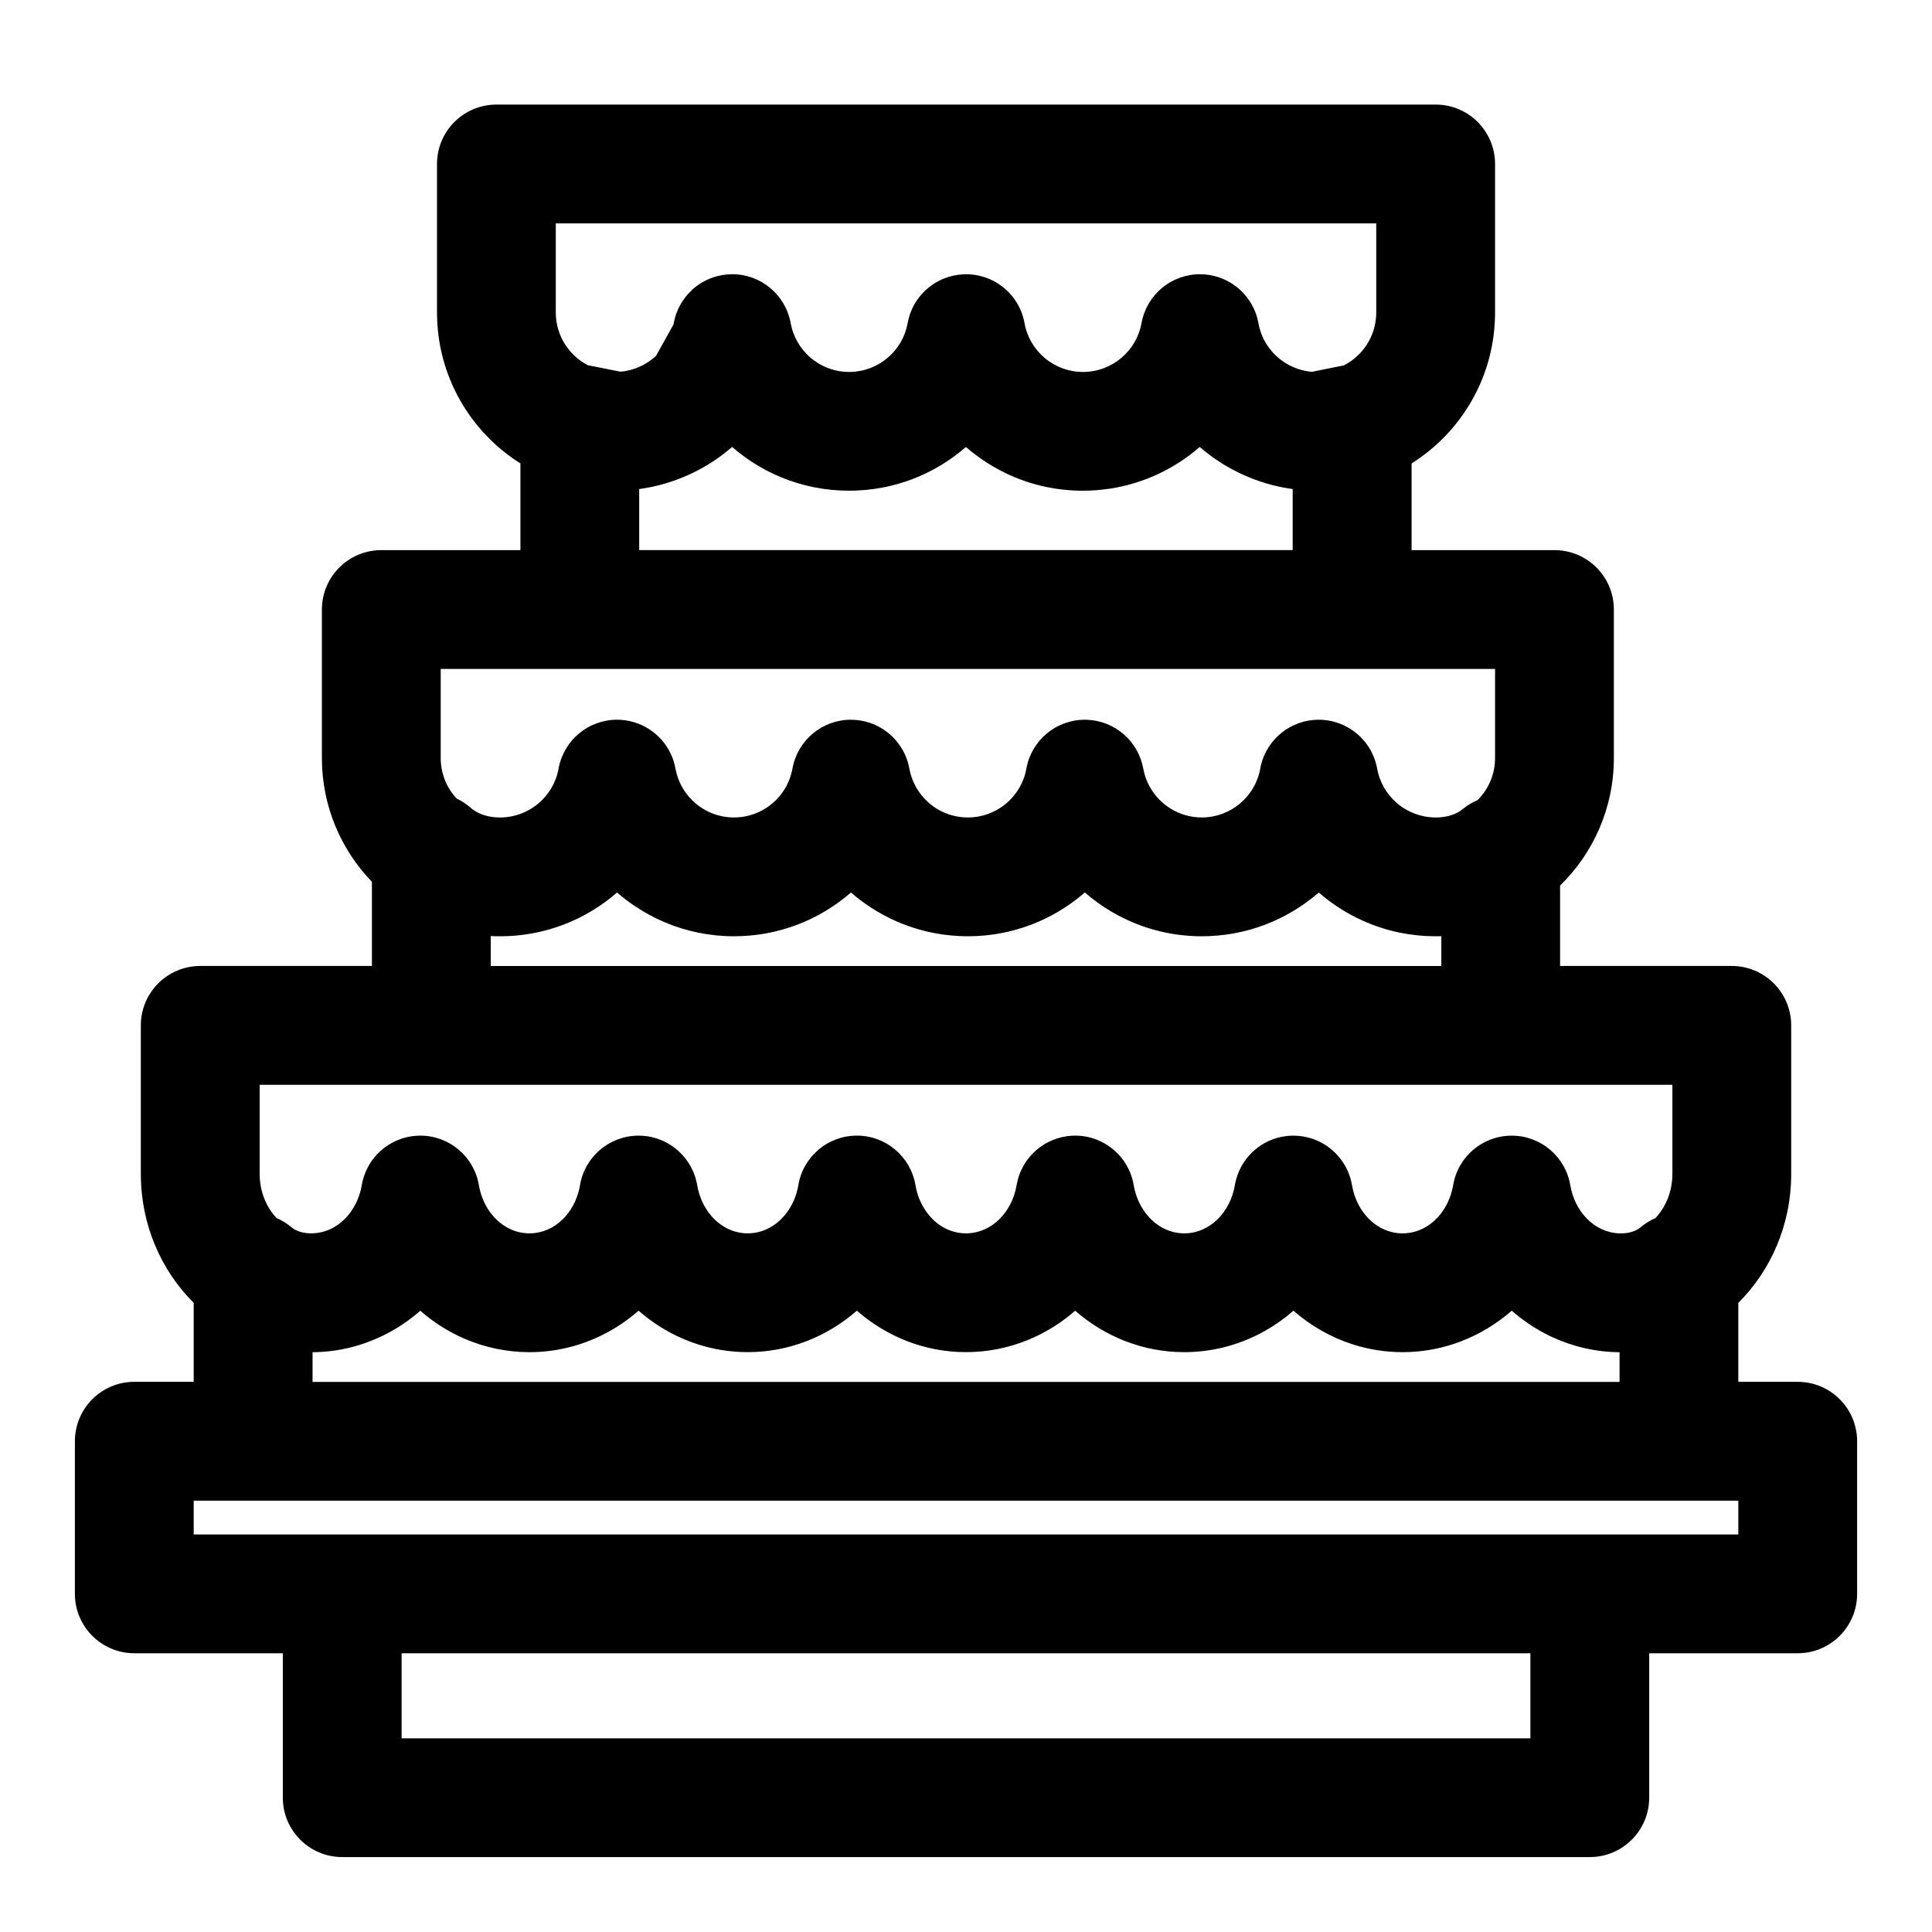
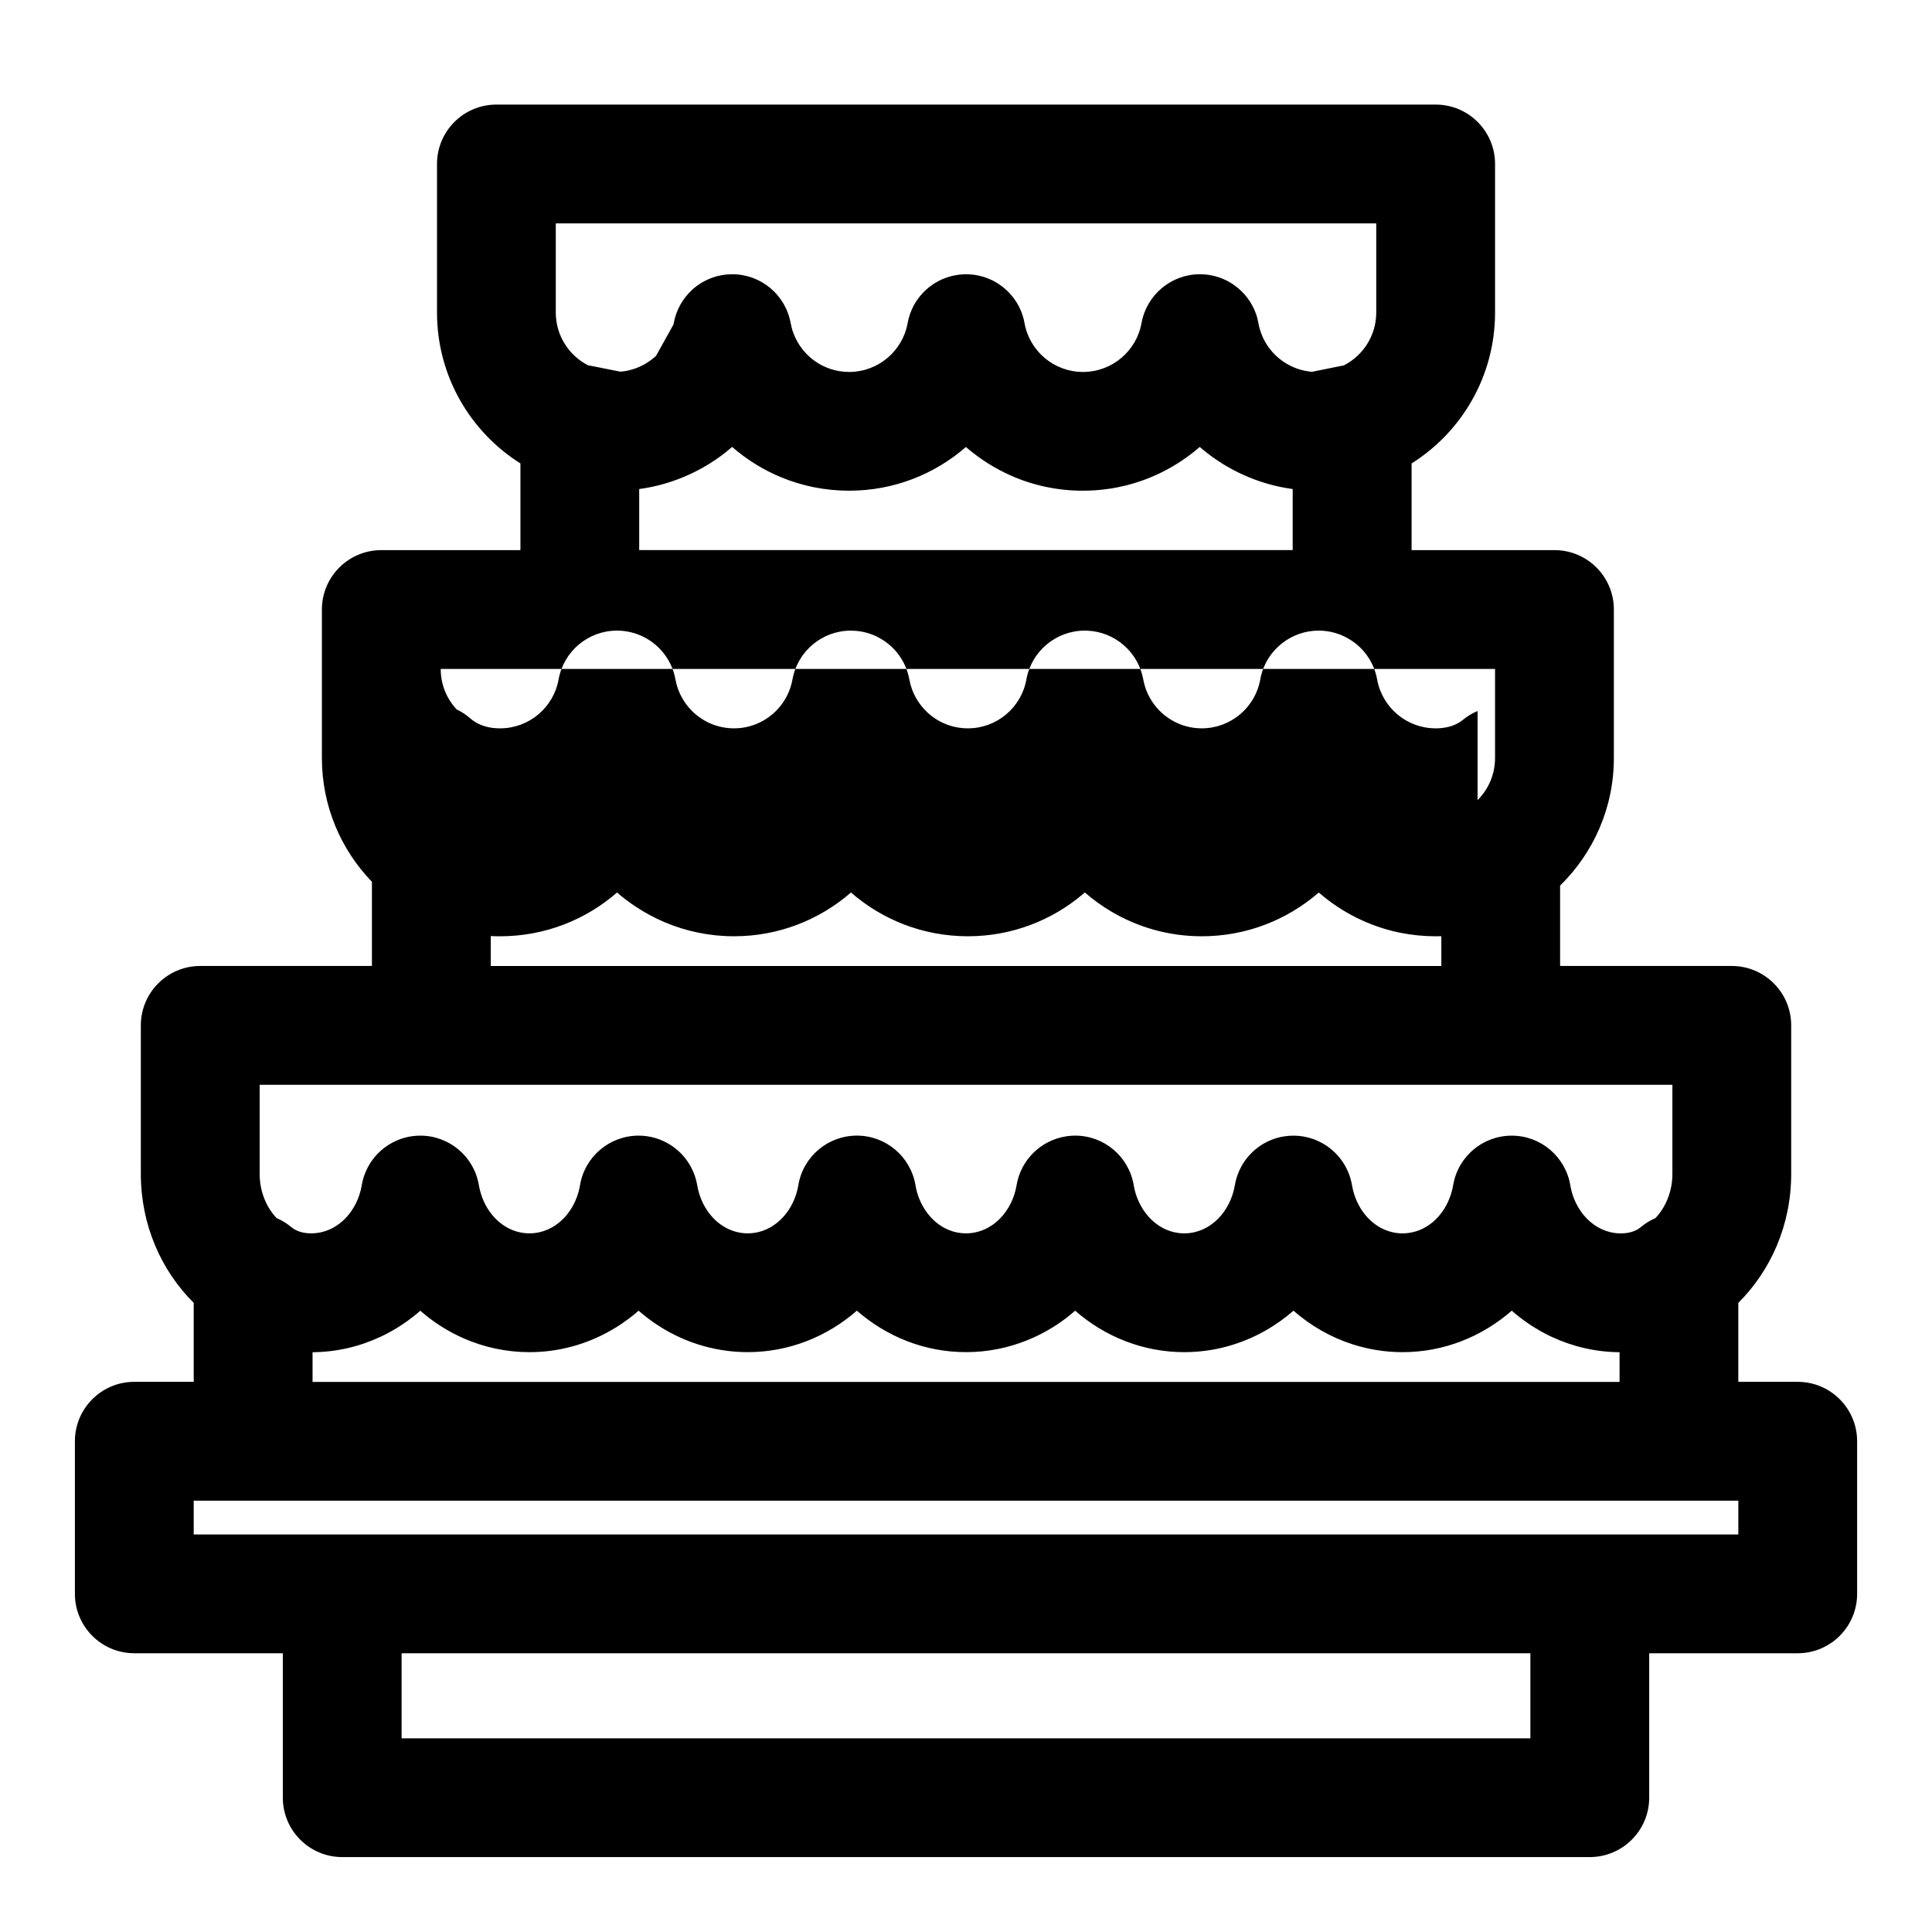
<svg xmlns="http://www.w3.org/2000/svg" fill="#000000" width="800px" height="800px" version="1.1" viewBox="144 144 512 512">
-   <path d="m281.92 266.82v22.969h-36.871c-8.691 0-15.742 7.055-15.742 15.742v39.359c0 12.738 5.055 24.309 13.258 32.793v22.309h-45.5c-8.691 0-15.742 7.055-15.742 15.742v39.359c0 13.539 5.414 25.617 14.012 34.18v20.926h-15.742c-8.691 0-15.742 7.055-15.742 15.742v40.445c0 8.691 7.055 15.742 15.742 15.742h39.359v38.273c0 8.691 7.055 15.742 15.742 15.742h330.62c8.691 0 15.742-7.055 15.742-15.742v-38.273h39.359c8.691 0 15.742-7.055 15.742-15.742v-40.445c0-8.691-7.055-15.742-15.742-15.742h-15.742v-20.926c8.598-8.566 14.012-20.641 14.012-34.18v-39.359c0-8.691-7.055-15.742-15.742-15.742h-45.5v-21.301c8.785-8.582 14.25-20.562 14.25-33.801v-39.359c0-8.691-7.039-15.742-15.742-15.742h-37.863v-22.969c13.289-8.359 22.121-23.16 22.121-40.004v-39.359c0-8.691-7.039-15.742-15.742-15.742h-248.91c-8.707 0-15.742 7.055-15.742 15.742v39.359c0 16.848 8.832 31.645 22.121 40.004zm267.65 315.32v22.531h-299.14v-22.531zm55.105-40.445v8.957h-409.34v-8.957zm-60.047-50.348c-7.871 6.879-17.996 10.988-28.922 10.988-4.582 0-9.02-0.723-13.211-2.062-5.809-1.859-11.148-4.93-15.711-8.926-2.219 1.938-4.613 3.652-7.148 5.117-6.488 3.746-13.918 5.871-21.789 5.871-10.926 0-21.051-4.109-28.922-10.988-1.527 1.355-3.148 2.582-4.848 3.715l-0.363 0.219c-0.285 0.188-0.582 0.379-0.883 0.566-2.094 1.289-4.312 2.41-6.613 3.336-5.039 2.031-10.516 3.148-16.215 3.148-10.941 0-21.051-4.109-28.922-10.988-7.871 6.879-17.996 10.988-28.922 10.988-4.582 0-9.02-0.723-13.211-2.062-2.566-0.82-5.039-1.875-7.398-3.148-2.977-1.605-5.762-3.543-8.312-5.777-0.852 0.754-1.73 1.465-2.644 2.141-0.535 0.395-1.07 0.789-1.621 1.164l-0.457 0.316-0.551 0.348-0.41 0.27-0.203 0.125c-0.535 0.332-1.055 0.645-1.59 0.945-6.406 3.637-13.73 5.684-21.461 5.684-6.109 0-11.98-1.289-17.336-3.621-4.219-1.844-8.125-4.328-11.586-7.367l-0.441 0.395-0.488 0.41-0.566 0.457-0.582 0.457-1.164 0.883-0.598 0.426-0.613 0.41-0.598 0.41-0.613 0.395-0.629 0.395-0.629 0.363-0.629 0.379-1.289 0.695-0.66 0.332-0.535 0.27-0.441 0.203c-5.543 2.613-11.668 4.078-18.074 4.125v7.871h346.37v-7.871c-6.328-0.047-12.375-1.48-17.855-4.016l-0.535-0.25-1.32-0.664-1.289-0.695-0.707-0.426-0.629-0.363-0.613-0.379-0.598-0.395-0.613-0.41-0.582-0.41-0.598-0.426-0.582-0.426-0.582-0.441-1.133-0.914-0.363-0.316-0.379-0.316-0.172-0.156zm38.086-24.547c2.785-2.93 4.488-7.164 4.488-11.699v-23.617h-374.39v23.617c0 4.535 1.699 8.77 4.488 11.699 1.387 0.598 2.691 1.387 3.891 2.394 1.371 1.148 3.148 1.605 5.008 1.652h0.27 0.156c0.961-0.016 1.906-0.141 2.801-0.363 4.519-1.148 8.078-4.848 9.699-9.523 0.156-0.41 0.285-0.852 0.395-1.273l0.078-0.285 0.062-0.25c0.062-0.285 0.125-0.582 0.172-0.898l0.031-0.156c0.047-0.234 0.078-0.473 0.141-0.707 0.016-0.078 0.031-0.172 0.047-0.25 0.301-1.242 0.723-2.426 1.289-3.527 0.109-0.234 0.234-0.473 0.363-0.691 0.156-0.27 0.316-0.535 0.488-0.805 2.832-4.344 7.731-7.164 13.195-7.164 7.699 0 14.266 5.559 15.523 13.145 0.52 3.008 1.777 5.793 3.621 7.981 2.441 2.898 5.856 4.769 9.777 4.769h0.172c3.32-0.047 6.297-1.434 8.582-3.668 0.363-0.348 0.707-0.707 1.039-1.102 0.395-0.488 0.77-0.992 1.117-1.527 0.234-0.348 0.441-0.707 0.645-1.086 0.82-1.496 1.418-3.133 1.762-4.879 0.031-0.156 0.062-0.332 0.078-0.488 1.273-7.59 7.84-13.145 15.539-13.145 5.934 0 11.211 3.336 13.887 8.344 0.395 0.723 0.723 1.48 0.992 2.281l0.094 0.285c0.156 0.473 0.285 0.945 0.395 1.449l0.016 0.078c0.047 0.234 0.094 0.473 0.141 0.707l0.031 0.156c0.852 4.816 3.652 9.004 7.574 11.117 1.746 0.945 3.699 1.48 5.793 1.48h0.156c0.125 0 0.25 0 0.379-0.016 2.473-0.109 4.723-0.961 6.644-2.348 3.227-2.312 5.496-6.109 6.219-10.391 1.258-7.59 7.824-13.145 15.523-13.145 7.684 0 14.25 5.559 15.523 13.145 0.379 2.25 1.18 4.359 2.332 6.203 2.426 3.906 6.391 6.551 11.066 6.551h0.156c6.801-0.094 12.074-5.793 13.242-12.754 1.133-6.785 6.519-11.949 13.16-12.957l0.234-0.031 0.172-0.031c0.645-0.078 1.289-0.125 1.953-0.125 7.699 0 14.266 5.559 15.523 13.145 0.52 3.102 1.859 5.953 3.793 8.172 2.426 2.801 5.777 4.582 9.605 4.582h0.172c6.785-0.094 12.059-5.793 13.227-12.754 0.188-1.07 0.473-2.094 0.852-3.07 0.078-0.219 0.156-0.426 0.25-0.645 0.062-0.109 0.109-0.234 0.172-0.348 0.566-1.242 1.309-2.394 2.172-3.434 0.332-0.395 0.676-0.754 1.039-1.117l0.234-0.234c0.914-0.852 1.922-1.605 2.992-2.219l0.031-0.016c0.203-0.109 0.41-0.219 0.613-0.332 0.867-0.441 1.777-0.805 2.723-1.086 0.25-0.078 0.504-0.141 0.77-0.203l0.395-0.094c0.203-0.031 0.426-0.078 0.629-0.109l0.172-0.031c0.805-0.125 1.637-0.203 2.473-0.203 1.859 0 3.637 0.332 5.289 0.914l0.047 0.016c0.566 0.203 1.102 0.441 1.637 0.707 0.172 0.078 0.363 0.172 0.551 0.285 4.141 2.25 7.18 6.312 8.016 11.227 1.008 6.031 5.102 11.117 10.598 12.422 0.898 0.219 1.828 0.332 2.801 0.332h0.156c0.203 0 0.426-0.016 0.629-0.031 5.336-0.348 9.652-4.156 11.637-9.242 0.441-1.102 0.77-2.266 0.977-3.481 1.258-7.59 7.824-13.145 15.523-13.145 7.684 0 14.25 5.559 15.523 13.145 1.148 6.894 6.328 12.547 13.035 12.754h0.363 0.27c1.859-0.047 3.637-0.504 5.008-1.652 1.195-1.008 2.504-1.793 3.891-2.394zm-270.26-82.531c-1.715-1.133-3.371-2.394-4.93-3.746-8.297 7.227-19.129 11.602-30.984 11.602h-0.629l-0.691-0.016-0.566-0.016c-0.188-0.016-0.395-0.016-0.598-0.031v7.934h251.91v-7.887h-0.582l-0.566 0.016h-0.348c-3.148 0-6.219-0.316-9.195-0.898l-0.27-0.047c-8.125-1.668-15.492-5.414-21.523-10.66-0.062 0.047-0.125 0.109-0.188 0.172-8.281 7.117-19.035 11.43-30.812 11.43-8.754 0-16.957-2.394-23.977-6.551-2.488-1.465-4.832-3.164-7.008-5.055-0.125 0.109-0.25 0.219-0.395 0.332-8.234 7.023-18.926 11.273-30.59 11.273-11.855 0-22.703-4.375-31-11.602-8.297 7.227-19.129 11.602-30.984 11.602-6.488 0-12.676-1.309-18.293-3.684l-0.234-0.094c-2.644-1.133-5.164-2.504-7.543-4.078zm223.12-28.23c2.867-2.852 4.629-6.801 4.629-11.148v-23.617h-279.41v23.617c0 4.156 1.605 7.934 4.234 10.738 1.309 0.613 2.519 1.418 3.637 2.394 1.621 1.418 3.699 2.219 5.934 2.504 0.566 0.062 1.133 0.094 1.715 0.109h0.219c7.731 0 14.168-5.574 15.492-12.926 1.355-7.512 7.871-12.973 15.492-12.973 6.203 0 11.668 3.606 14.219 8.988 0.598 1.242 1.023 2.566 1.273 3.984 0.582 3.164 2.094 6 4.266 8.203 2.852 2.914 6.832 4.723 11.242 4.723 4.426 0 8.422-1.828 11.289-4.769 2.141-2.203 3.637-5.023 4.203-8.156 1.34-7.512 7.871-12.973 15.492-12.973l0.172 0.016c2.566 0.016 4.992 0.66 7.133 1.793 4.188 2.188 7.305 6.234 8.188 11.164 0.629 3.481 2.41 6.551 4.914 8.832 2.801 2.551 6.519 4.094 10.598 4.094 7.731 0 14.168-5.574 15.492-12.926 1.34-7.512 7.871-12.973 15.492-12.973 0.234 0 0.473 0.016 0.707 0.016 7.32 0.332 13.477 5.684 14.785 12.957 0.316 1.715 0.898 3.336 1.73 4.816 2.691 4.832 7.856 8.109 13.762 8.109 7.731 0 14.184-5.574 15.508-12.926 0.047-0.301 0.109-0.582 0.172-0.883 1.684-7.039 7.996-12.09 15.32-12.09 3.102 0 6.016 0.914 8.469 2.488 3.606 2.297 6.219 6.031 7.023 10.484 1.324 7.352 7.762 12.926 15.492 12.926h0.441c0.566-0.016 1.133-0.062 1.684-0.141 1.906-0.27 3.668-0.93 5.102-2.109 1.195-0.977 2.519-1.762 3.891-2.348zm-135.57-93.598c-8.297 7.227-19.129 11.602-30.984 11.602-6.391 0-12.5-1.273-18.059-3.574-4.754-1.969-9.117-4.707-12.941-8.031l-0.348 0.301-0.441 0.363-0.188 0.156-0.348 0.285-0.457 0.379-0.188 0.141-0.348 0.27-0.316 0.25-0.348 0.25-0.457 0.332-0.203 0.141-0.379 0.27-0.473 0.332-0.203 0.125-0.379 0.25-0.504 0.332-0.188 0.125-0.379 0.234-0.332 0.203-0.758 0.438c-0.219 0.141-0.441 0.27-0.676 0.395l-0.426 0.234-0.348 0.188-0.395 0.203-0.363 0.188-0.379 0.203-0.395 0.188c-0.25 0.125-0.488 0.234-0.738 0.363l-0.395 0.172c-4.141 1.906-8.598 3.227-13.273 3.856v16.168h173.18v-16.168c-4.676-0.629-9.133-1.953-13.273-3.856l-0.395-0.172c-0.234-0.125-0.488-0.234-0.738-0.363l-0.41-0.203-0.363-0.188-0.41-0.203-0.348-0.188-0.379-0.203-0.395-0.219c-0.234-0.125-0.457-0.25-0.676-0.395l-0.551-0.316-0.203-0.125-0.395-0.234-0.504-0.332-0.188-0.125-0.379-0.234-0.695-0.469-0.363-0.25-0.316-0.219-0.363-0.25-0.457-0.348-0.203-0.156-0.363-0.27-0.473-0.363-0.172-0.141-0.348-0.285-0.316-0.25-0.332-0.27-0.426-0.363-0.188-0.172c-5.527 4.801-12.156 8.344-19.477 10.188-0.285 0.078-0.566 0.141-0.867 0.203-0.582 0.141-1.18 0.27-1.777 0.379-0.457 0.094-0.93 0.172-1.402 0.25l-0.379 0.047-0.203 0.031c-2.25 0.332-4.551 0.504-6.894 0.504-6.754 0-13.195-1.418-19.004-3.984-4.297-1.906-8.266-4.426-11.793-7.445l-0.188-0.172zm100.18-21.633c5.07-2.613 8.535-7.902 8.535-13.996l15.742 15.742-15.742-15.742v-23.617h-217.43v23.617c0 6.094 3.465 11.383 8.535 13.996 0.332 0.047 0.645 0.109 0.961 0.172 0 0 7.496 1.512 7.59 1.512l0.473-0.047 0.348-0.031 0.332-0.047 0.363-0.062 0.379-0.078 0.426-0.094 0.82-0.219 0.395-0.125 0.316-0.094 0.332-0.125 0.348-0.141 0.41-0.156 0.363-0.172 0.457-0.219 0.426-0.219 0.301-0.156 0.332-0.203 0.363-0.234 0.348-0.219 0.789-0.57 0.25-0.203 0.27-0.219 0.363-0.316 0.301-0.27 4.613-8.297 0.062-0.363c0.629-3.449 2.348-6.453 4.769-8.707l0.234-0.234c0.25-0.219 0.52-0.441 0.77-0.645 0.141-0.094 0.27-0.203 0.41-0.301l0.332-0.234c0.285-0.188 0.566-0.379 0.867-0.566 0.172-0.094 0.332-0.188 0.504-0.285 0.504-0.285 1.008-0.52 1.527-0.738 0.27-0.109 0.52-0.219 0.789-0.316 1.668-0.582 3.449-0.914 5.289-0.914 7.621 0 14.152 5.465 15.492 12.973 0.172 0.914 0.41 1.812 0.738 2.66 2.219 6 7.996 10.266 14.77 10.266h0.172c7.652-0.094 13.996-5.637 15.32-12.926v-0.031c0.141-0.738 0.316-1.465 0.551-2.156l0.141-0.426c0.156-0.41 0.332-0.82 0.504-1.211l0.156-0.316 0.141-0.316c0.078-0.125 0.141-0.25 0.203-0.379 0.156-0.27 0.316-0.535 0.473-0.805 0.109-0.172 0.234-0.348 0.348-0.504 0.172-0.25 0.348-0.504 0.535-0.738l0.031-0.031c0.27-0.348 0.551-0.676 0.852-0.992l0.219-0.25 0.125-0.109c0.078-0.094 0.156-0.172 0.234-0.25l0.141-0.141c0.348-0.316 0.707-0.629 1.086-0.93 0.109-0.078 0.219-0.172 0.332-0.25 0.395-0.301 0.805-0.566 1.227-0.836 0.41-0.234 0.82-0.473 1.242-0.676 0.188-0.094 0.363-0.172 0.551-0.27l0.316-0.125c0.156-0.062 0.316-0.125 0.473-0.188 1.48-0.566 3.07-0.914 4.723-1.008 0.285-0.016 0.582-0.031 0.883-0.031 0.598 0 1.18 0.047 1.762 0.109 0.109 0.016 0.234 0.016 0.348 0.031l0.41 0.062c0.598 0.094 1.211 0.234 1.793 0.41l0.395 0.109 0.301 0.094c0.82 0.285 1.605 0.613 2.363 1.008l0.234 0.141 0.109 0.062c0.203 0.109 0.41 0.234 0.613 0.363l0.285 0.172 0.125 0.094c0.078 0.047 0.141 0.094 0.203 0.141 3.352 2.312 5.793 5.902 6.551 10.172 1.324 7.352 7.762 12.926 15.492 12.926h0.188c7.652-0.094 13.996-5.637 15.32-12.926 1.34-7.512 7.871-12.973 15.492-12.973 6.723 0 12.594 4.266 14.816 10.422 0.301 0.82 0.52 1.668 0.676 2.551l0.078 0.395 0.094 0.426 0.094 0.41 0.125 0.41 0.25 0.789 0.078 0.234 0.125 0.301 0.125 0.316 0.125 0.301 0.125 0.285 0.141 0.301 0.141 0.27c2.426 4.676 7.148 7.981 12.676 8.453l7.559-1.527c0.316-0.062 0.629-0.125 0.961-0.172z" fill-rule="evenodd" />
+   <path d="m281.92 266.82v22.969h-36.871c-8.691 0-15.742 7.055-15.742 15.742v39.359c0 12.738 5.055 24.309 13.258 32.793v22.309h-45.5c-8.691 0-15.742 7.055-15.742 15.742v39.359c0 13.539 5.414 25.617 14.012 34.18v20.926h-15.742c-8.691 0-15.742 7.055-15.742 15.742v40.445c0 8.691 7.055 15.742 15.742 15.742h39.359v38.273c0 8.691 7.055 15.742 15.742 15.742h330.62c8.691 0 15.742-7.055 15.742-15.742v-38.273h39.359c8.691 0 15.742-7.055 15.742-15.742v-40.445c0-8.691-7.055-15.742-15.742-15.742h-15.742v-20.926c8.598-8.566 14.012-20.641 14.012-34.18v-39.359c0-8.691-7.055-15.742-15.742-15.742h-45.5v-21.301c8.785-8.582 14.25-20.562 14.25-33.801v-39.359c0-8.691-7.039-15.742-15.742-15.742h-37.863v-22.969c13.289-8.359 22.121-23.16 22.121-40.004v-39.359c0-8.691-7.039-15.742-15.742-15.742h-248.91c-8.707 0-15.742 7.055-15.742 15.742v39.359c0 16.848 8.832 31.645 22.121 40.004zm267.65 315.32v22.531h-299.14v-22.531zm55.105-40.445v8.957h-409.34v-8.957zm-60.047-50.348c-7.871 6.879-17.996 10.988-28.922 10.988-4.582 0-9.02-0.723-13.211-2.062-5.809-1.859-11.148-4.93-15.711-8.926-2.219 1.938-4.613 3.652-7.148 5.117-6.488 3.746-13.918 5.871-21.789 5.871-10.926 0-21.051-4.109-28.922-10.988-1.527 1.355-3.148 2.582-4.848 3.715l-0.363 0.219c-0.285 0.188-0.582 0.379-0.883 0.566-2.094 1.289-4.312 2.41-6.613 3.336-5.039 2.031-10.516 3.148-16.215 3.148-10.941 0-21.051-4.109-28.922-10.988-7.871 6.879-17.996 10.988-28.922 10.988-4.582 0-9.02-0.723-13.211-2.062-2.566-0.82-5.039-1.875-7.398-3.148-2.977-1.605-5.762-3.543-8.312-5.777-0.852 0.754-1.73 1.465-2.644 2.141-0.535 0.395-1.07 0.789-1.621 1.164l-0.457 0.316-0.551 0.348-0.41 0.27-0.203 0.125c-0.535 0.332-1.055 0.645-1.59 0.945-6.406 3.637-13.73 5.684-21.461 5.684-6.109 0-11.98-1.289-17.336-3.621-4.219-1.844-8.125-4.328-11.586-7.367l-0.441 0.395-0.488 0.41-0.566 0.457-0.582 0.457-1.164 0.883-0.598 0.426-0.613 0.41-0.598 0.41-0.613 0.395-0.629 0.395-0.629 0.363-0.629 0.379-1.289 0.695-0.66 0.332-0.535 0.27-0.441 0.203c-5.543 2.613-11.668 4.078-18.074 4.125v7.871h346.37v-7.871c-6.328-0.047-12.375-1.48-17.855-4.016l-0.535-0.25-1.32-0.664-1.289-0.695-0.707-0.426-0.629-0.363-0.613-0.379-0.598-0.395-0.613-0.41-0.582-0.41-0.598-0.426-0.582-0.426-0.582-0.441-1.133-0.914-0.363-0.316-0.379-0.316-0.172-0.156zm38.086-24.547c2.785-2.93 4.488-7.164 4.488-11.699v-23.617h-374.39v23.617c0 4.535 1.699 8.77 4.488 11.699 1.387 0.598 2.691 1.387 3.891 2.394 1.371 1.148 3.148 1.605 5.008 1.652h0.27 0.156c0.961-0.016 1.906-0.141 2.801-0.363 4.519-1.148 8.078-4.848 9.699-9.523 0.156-0.41 0.285-0.852 0.395-1.273l0.078-0.285 0.062-0.25c0.062-0.285 0.125-0.582 0.172-0.898l0.031-0.156c0.047-0.234 0.078-0.473 0.141-0.707 0.016-0.078 0.031-0.172 0.047-0.25 0.301-1.242 0.723-2.426 1.289-3.527 0.109-0.234 0.234-0.473 0.363-0.691 0.156-0.27 0.316-0.535 0.488-0.805 2.832-4.344 7.731-7.164 13.195-7.164 7.699 0 14.266 5.559 15.523 13.145 0.52 3.008 1.777 5.793 3.621 7.981 2.441 2.898 5.856 4.769 9.777 4.769h0.172c3.32-0.047 6.297-1.434 8.582-3.668 0.363-0.348 0.707-0.707 1.039-1.102 0.395-0.488 0.77-0.992 1.117-1.527 0.234-0.348 0.441-0.707 0.645-1.086 0.82-1.496 1.418-3.133 1.762-4.879 0.031-0.156 0.062-0.332 0.078-0.488 1.273-7.59 7.84-13.145 15.539-13.145 5.934 0 11.211 3.336 13.887 8.344 0.395 0.723 0.723 1.48 0.992 2.281l0.094 0.285c0.156 0.473 0.285 0.945 0.395 1.449l0.016 0.078c0.047 0.234 0.094 0.473 0.141 0.707l0.031 0.156c0.852 4.816 3.652 9.004 7.574 11.117 1.746 0.945 3.699 1.48 5.793 1.48h0.156c0.125 0 0.25 0 0.379-0.016 2.473-0.109 4.723-0.961 6.644-2.348 3.227-2.312 5.496-6.109 6.219-10.391 1.258-7.59 7.824-13.145 15.523-13.145 7.684 0 14.25 5.559 15.523 13.145 0.379 2.25 1.18 4.359 2.332 6.203 2.426 3.906 6.391 6.551 11.066 6.551h0.156c6.801-0.094 12.074-5.793 13.242-12.754 1.133-6.785 6.519-11.949 13.16-12.957l0.234-0.031 0.172-0.031c0.645-0.078 1.289-0.125 1.953-0.125 7.699 0 14.266 5.559 15.523 13.145 0.52 3.102 1.859 5.953 3.793 8.172 2.426 2.801 5.777 4.582 9.605 4.582h0.172c6.785-0.094 12.059-5.793 13.227-12.754 0.188-1.07 0.473-2.094 0.852-3.07 0.078-0.219 0.156-0.426 0.25-0.645 0.062-0.109 0.109-0.234 0.172-0.348 0.566-1.242 1.309-2.394 2.172-3.434 0.332-0.395 0.676-0.754 1.039-1.117l0.234-0.234c0.914-0.852 1.922-1.605 2.992-2.219l0.031-0.016c0.203-0.109 0.41-0.219 0.613-0.332 0.867-0.441 1.777-0.805 2.723-1.086 0.25-0.078 0.504-0.141 0.77-0.203l0.395-0.094c0.203-0.031 0.426-0.078 0.629-0.109l0.172-0.031c0.805-0.125 1.637-0.203 2.473-0.203 1.859 0 3.637 0.332 5.289 0.914l0.047 0.016c0.566 0.203 1.102 0.441 1.637 0.707 0.172 0.078 0.363 0.172 0.551 0.285 4.141 2.25 7.18 6.312 8.016 11.227 1.008 6.031 5.102 11.117 10.598 12.422 0.898 0.219 1.828 0.332 2.801 0.332h0.156c0.203 0 0.426-0.016 0.629-0.031 5.336-0.348 9.652-4.156 11.637-9.242 0.441-1.102 0.77-2.266 0.977-3.481 1.258-7.59 7.824-13.145 15.523-13.145 7.684 0 14.25 5.559 15.523 13.145 1.148 6.894 6.328 12.547 13.035 12.754h0.363 0.27c1.859-0.047 3.637-0.504 5.008-1.652 1.195-1.008 2.504-1.793 3.891-2.394zm-270.26-82.531c-1.715-1.133-3.371-2.394-4.93-3.746-8.297 7.227-19.129 11.602-30.984 11.602h-0.629l-0.691-0.016-0.566-0.016c-0.188-0.016-0.395-0.016-0.598-0.031v7.934h251.91v-7.887h-0.582l-0.566 0.016h-0.348c-3.148 0-6.219-0.316-9.195-0.898l-0.27-0.047c-8.125-1.668-15.492-5.414-21.523-10.66-0.062 0.047-0.125 0.109-0.188 0.172-8.281 7.117-19.035 11.43-30.812 11.43-8.754 0-16.957-2.394-23.977-6.551-2.488-1.465-4.832-3.164-7.008-5.055-0.125 0.109-0.25 0.219-0.395 0.332-8.234 7.023-18.926 11.273-30.59 11.273-11.855 0-22.703-4.375-31-11.602-8.297 7.227-19.129 11.602-30.984 11.602-6.488 0-12.676-1.309-18.293-3.684l-0.234-0.094c-2.644-1.133-5.164-2.504-7.543-4.078zm223.12-28.23c2.867-2.852 4.629-6.801 4.629-11.148v-23.617h-279.41c0 4.156 1.605 7.934 4.234 10.738 1.309 0.613 2.519 1.418 3.637 2.394 1.621 1.418 3.699 2.219 5.934 2.504 0.566 0.062 1.133 0.094 1.715 0.109h0.219c7.731 0 14.168-5.574 15.492-12.926 1.355-7.512 7.871-12.973 15.492-12.973 6.203 0 11.668 3.606 14.219 8.988 0.598 1.242 1.023 2.566 1.273 3.984 0.582 3.164 2.094 6 4.266 8.203 2.852 2.914 6.832 4.723 11.242 4.723 4.426 0 8.422-1.828 11.289-4.769 2.141-2.203 3.637-5.023 4.203-8.156 1.34-7.512 7.871-12.973 15.492-12.973l0.172 0.016c2.566 0.016 4.992 0.66 7.133 1.793 4.188 2.188 7.305 6.234 8.188 11.164 0.629 3.481 2.41 6.551 4.914 8.832 2.801 2.551 6.519 4.094 10.598 4.094 7.731 0 14.168-5.574 15.492-12.926 1.34-7.512 7.871-12.973 15.492-12.973 0.234 0 0.473 0.016 0.707 0.016 7.32 0.332 13.477 5.684 14.785 12.957 0.316 1.715 0.898 3.336 1.73 4.816 2.691 4.832 7.856 8.109 13.762 8.109 7.731 0 14.184-5.574 15.508-12.926 0.047-0.301 0.109-0.582 0.172-0.883 1.684-7.039 7.996-12.09 15.32-12.09 3.102 0 6.016 0.914 8.469 2.488 3.606 2.297 6.219 6.031 7.023 10.484 1.324 7.352 7.762 12.926 15.492 12.926h0.441c0.566-0.016 1.133-0.062 1.684-0.141 1.906-0.27 3.668-0.93 5.102-2.109 1.195-0.977 2.519-1.762 3.891-2.348zm-135.57-93.598c-8.297 7.227-19.129 11.602-30.984 11.602-6.391 0-12.5-1.273-18.059-3.574-4.754-1.969-9.117-4.707-12.941-8.031l-0.348 0.301-0.441 0.363-0.188 0.156-0.348 0.285-0.457 0.379-0.188 0.141-0.348 0.27-0.316 0.25-0.348 0.25-0.457 0.332-0.203 0.141-0.379 0.27-0.473 0.332-0.203 0.125-0.379 0.25-0.504 0.332-0.188 0.125-0.379 0.234-0.332 0.203-0.758 0.438c-0.219 0.141-0.441 0.27-0.676 0.395l-0.426 0.234-0.348 0.188-0.395 0.203-0.363 0.188-0.379 0.203-0.395 0.188c-0.25 0.125-0.488 0.234-0.738 0.363l-0.395 0.172c-4.141 1.906-8.598 3.227-13.273 3.856v16.168h173.18v-16.168c-4.676-0.629-9.133-1.953-13.273-3.856l-0.395-0.172c-0.234-0.125-0.488-0.234-0.738-0.363l-0.41-0.203-0.363-0.188-0.41-0.203-0.348-0.188-0.379-0.203-0.395-0.219c-0.234-0.125-0.457-0.25-0.676-0.395l-0.551-0.316-0.203-0.125-0.395-0.234-0.504-0.332-0.188-0.125-0.379-0.234-0.695-0.469-0.363-0.25-0.316-0.219-0.363-0.25-0.457-0.348-0.203-0.156-0.363-0.27-0.473-0.363-0.172-0.141-0.348-0.285-0.316-0.25-0.332-0.27-0.426-0.363-0.188-0.172c-5.527 4.801-12.156 8.344-19.477 10.188-0.285 0.078-0.566 0.141-0.867 0.203-0.582 0.141-1.18 0.27-1.777 0.379-0.457 0.094-0.93 0.172-1.402 0.25l-0.379 0.047-0.203 0.031c-2.25 0.332-4.551 0.504-6.894 0.504-6.754 0-13.195-1.418-19.004-3.984-4.297-1.906-8.266-4.426-11.793-7.445l-0.188-0.172zm100.18-21.633c5.07-2.613 8.535-7.902 8.535-13.996l15.742 15.742-15.742-15.742v-23.617h-217.43v23.617c0 6.094 3.465 11.383 8.535 13.996 0.332 0.047 0.645 0.109 0.961 0.172 0 0 7.496 1.512 7.59 1.512l0.473-0.047 0.348-0.031 0.332-0.047 0.363-0.062 0.379-0.078 0.426-0.094 0.82-0.219 0.395-0.125 0.316-0.094 0.332-0.125 0.348-0.141 0.41-0.156 0.363-0.172 0.457-0.219 0.426-0.219 0.301-0.156 0.332-0.203 0.363-0.234 0.348-0.219 0.789-0.57 0.25-0.203 0.27-0.219 0.363-0.316 0.301-0.27 4.613-8.297 0.062-0.363c0.629-3.449 2.348-6.453 4.769-8.707l0.234-0.234c0.25-0.219 0.52-0.441 0.77-0.645 0.141-0.094 0.27-0.203 0.41-0.301l0.332-0.234c0.285-0.188 0.566-0.379 0.867-0.566 0.172-0.094 0.332-0.188 0.504-0.285 0.504-0.285 1.008-0.52 1.527-0.738 0.27-0.109 0.52-0.219 0.789-0.316 1.668-0.582 3.449-0.914 5.289-0.914 7.621 0 14.152 5.465 15.492 12.973 0.172 0.914 0.41 1.812 0.738 2.66 2.219 6 7.996 10.266 14.77 10.266h0.172c7.652-0.094 13.996-5.637 15.32-12.926v-0.031c0.141-0.738 0.316-1.465 0.551-2.156l0.141-0.426c0.156-0.41 0.332-0.82 0.504-1.211l0.156-0.316 0.141-0.316c0.078-0.125 0.141-0.25 0.203-0.379 0.156-0.27 0.316-0.535 0.473-0.805 0.109-0.172 0.234-0.348 0.348-0.504 0.172-0.25 0.348-0.504 0.535-0.738l0.031-0.031c0.27-0.348 0.551-0.676 0.852-0.992l0.219-0.25 0.125-0.109c0.078-0.094 0.156-0.172 0.234-0.25l0.141-0.141c0.348-0.316 0.707-0.629 1.086-0.93 0.109-0.078 0.219-0.172 0.332-0.25 0.395-0.301 0.805-0.566 1.227-0.836 0.41-0.234 0.82-0.473 1.242-0.676 0.188-0.094 0.363-0.172 0.551-0.27l0.316-0.125c0.156-0.062 0.316-0.125 0.473-0.188 1.48-0.566 3.07-0.914 4.723-1.008 0.285-0.016 0.582-0.031 0.883-0.031 0.598 0 1.18 0.047 1.762 0.109 0.109 0.016 0.234 0.016 0.348 0.031l0.41 0.062c0.598 0.094 1.211 0.234 1.793 0.41l0.395 0.109 0.301 0.094c0.82 0.285 1.605 0.613 2.363 1.008l0.234 0.141 0.109 0.062c0.203 0.109 0.41 0.234 0.613 0.363l0.285 0.172 0.125 0.094c0.078 0.047 0.141 0.094 0.203 0.141 3.352 2.312 5.793 5.902 6.551 10.172 1.324 7.352 7.762 12.926 15.492 12.926h0.188c7.652-0.094 13.996-5.637 15.32-12.926 1.34-7.512 7.871-12.973 15.492-12.973 6.723 0 12.594 4.266 14.816 10.422 0.301 0.82 0.52 1.668 0.676 2.551l0.078 0.395 0.094 0.426 0.094 0.41 0.125 0.41 0.25 0.789 0.078 0.234 0.125 0.301 0.125 0.316 0.125 0.301 0.125 0.285 0.141 0.301 0.141 0.27c2.426 4.676 7.148 7.981 12.676 8.453l7.559-1.527c0.316-0.062 0.629-0.125 0.961-0.172z" fill-rule="evenodd" />
</svg>